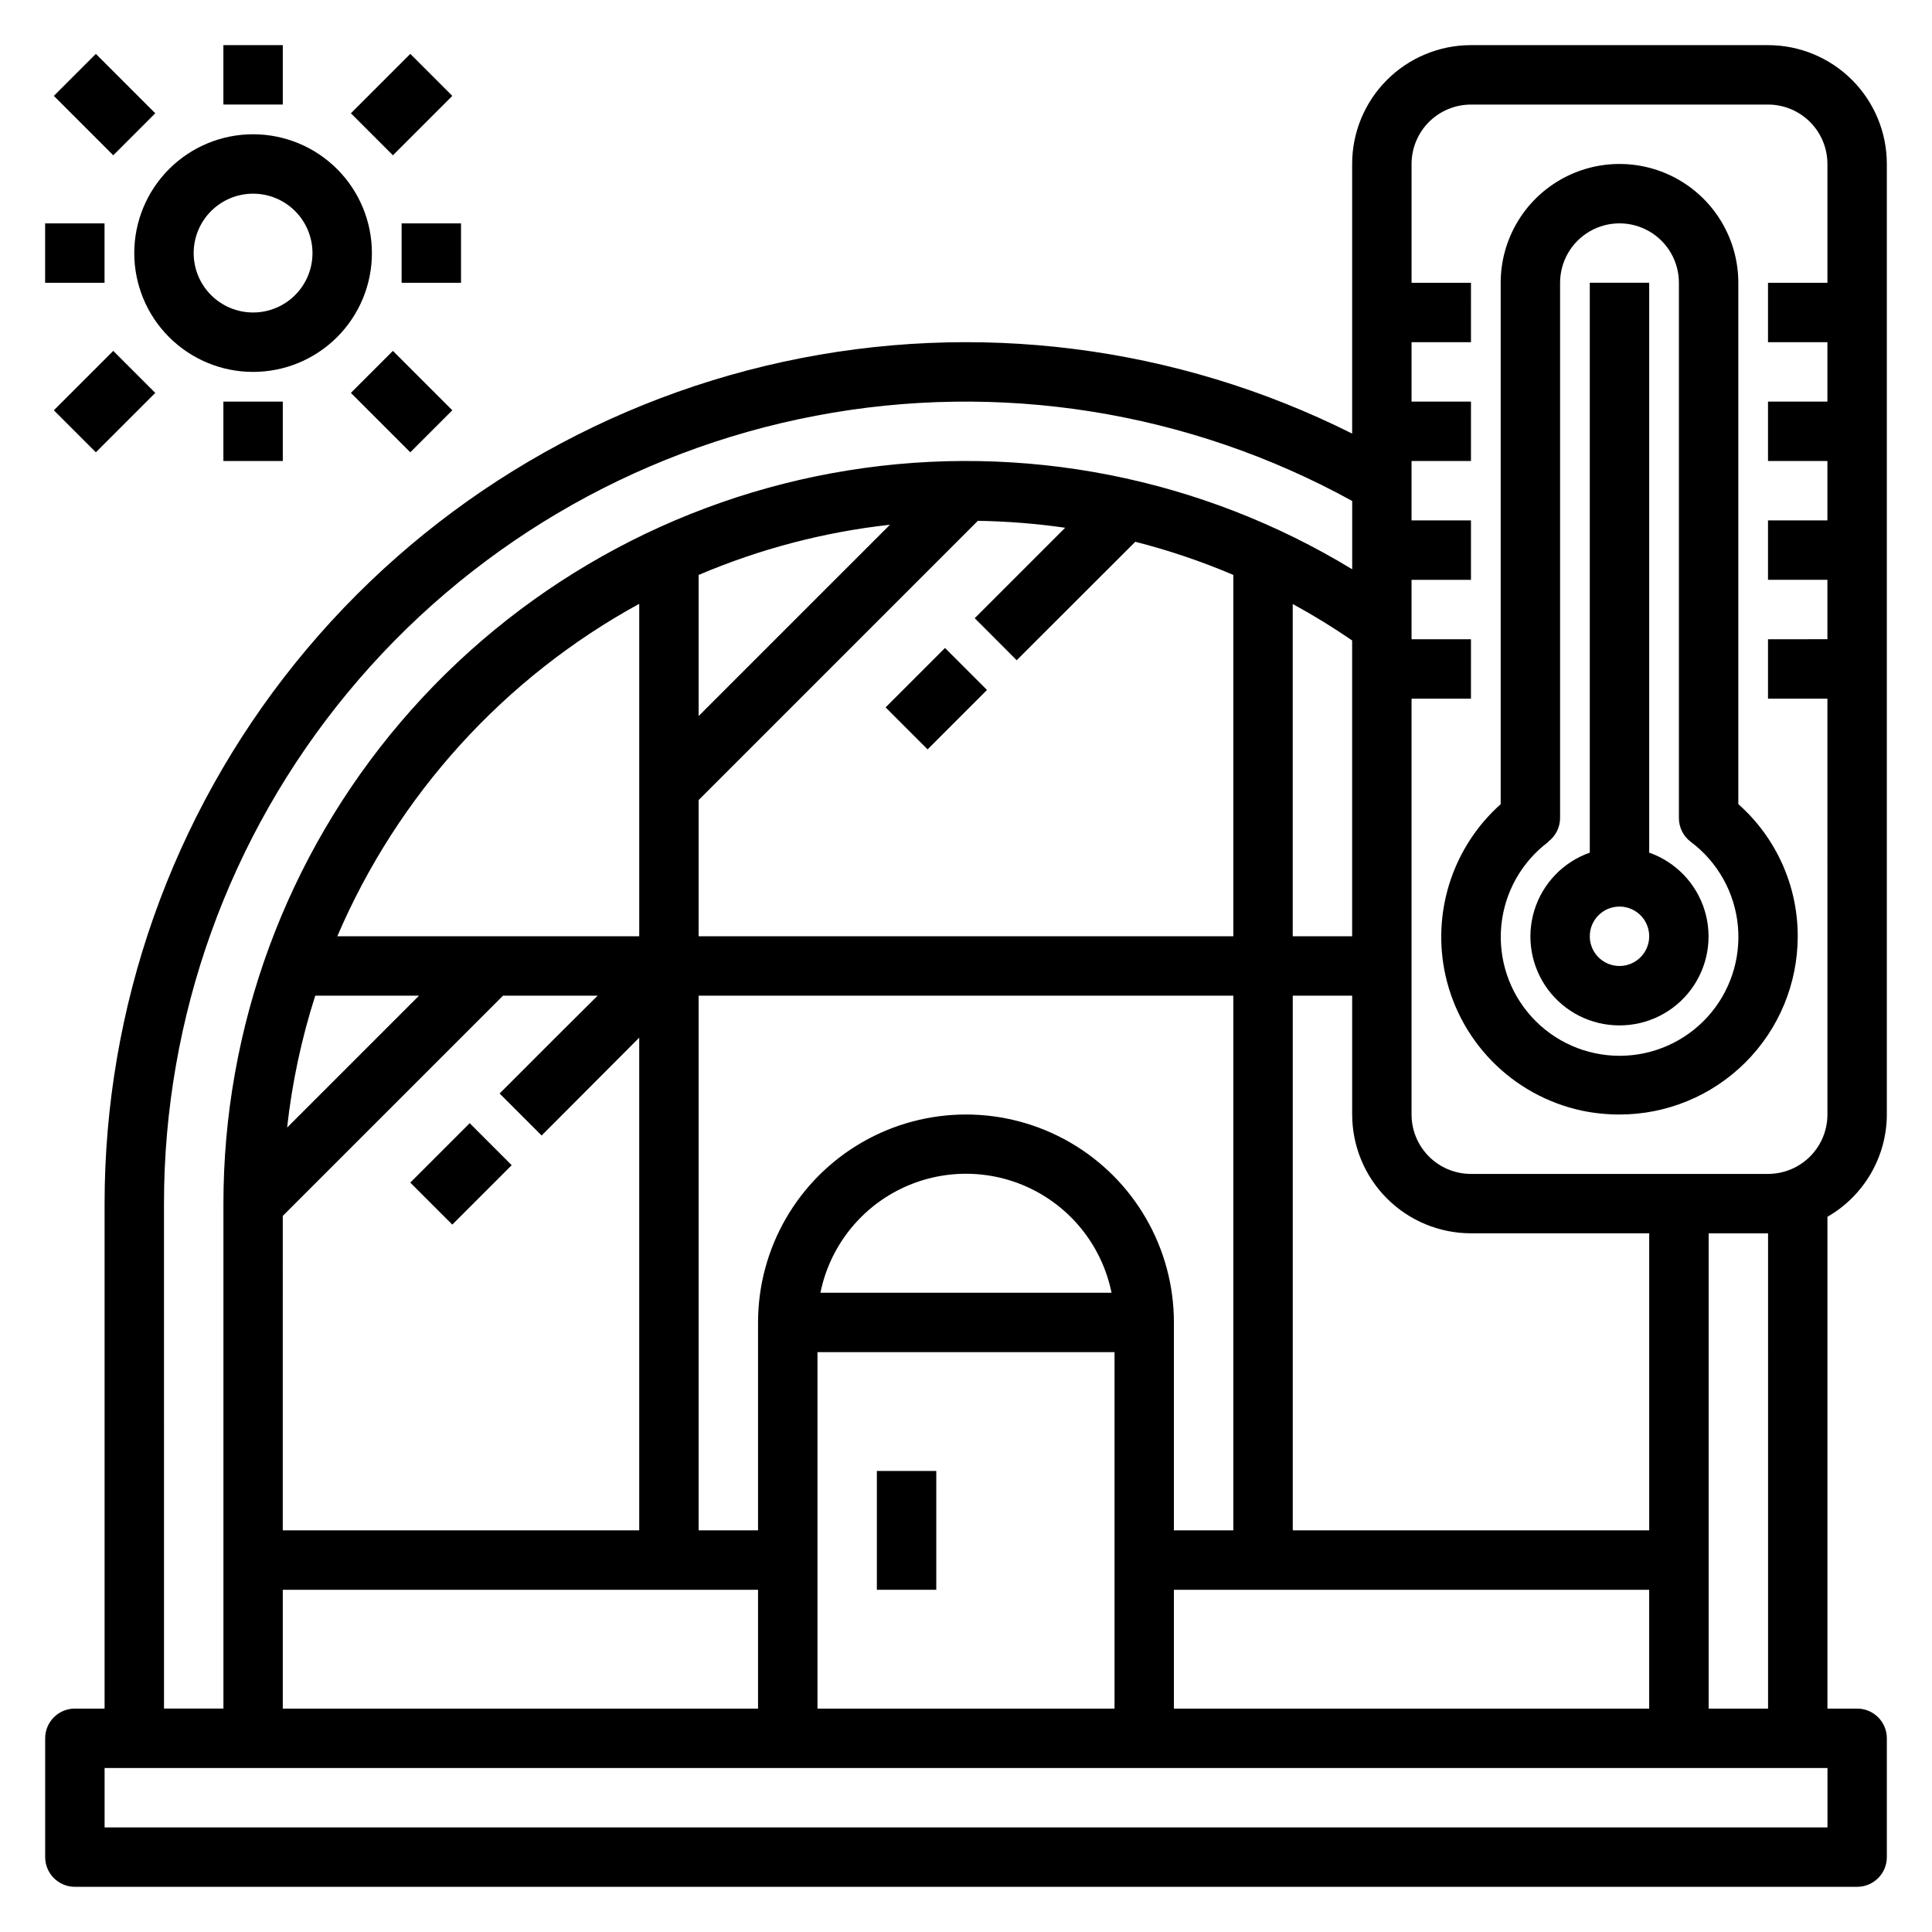
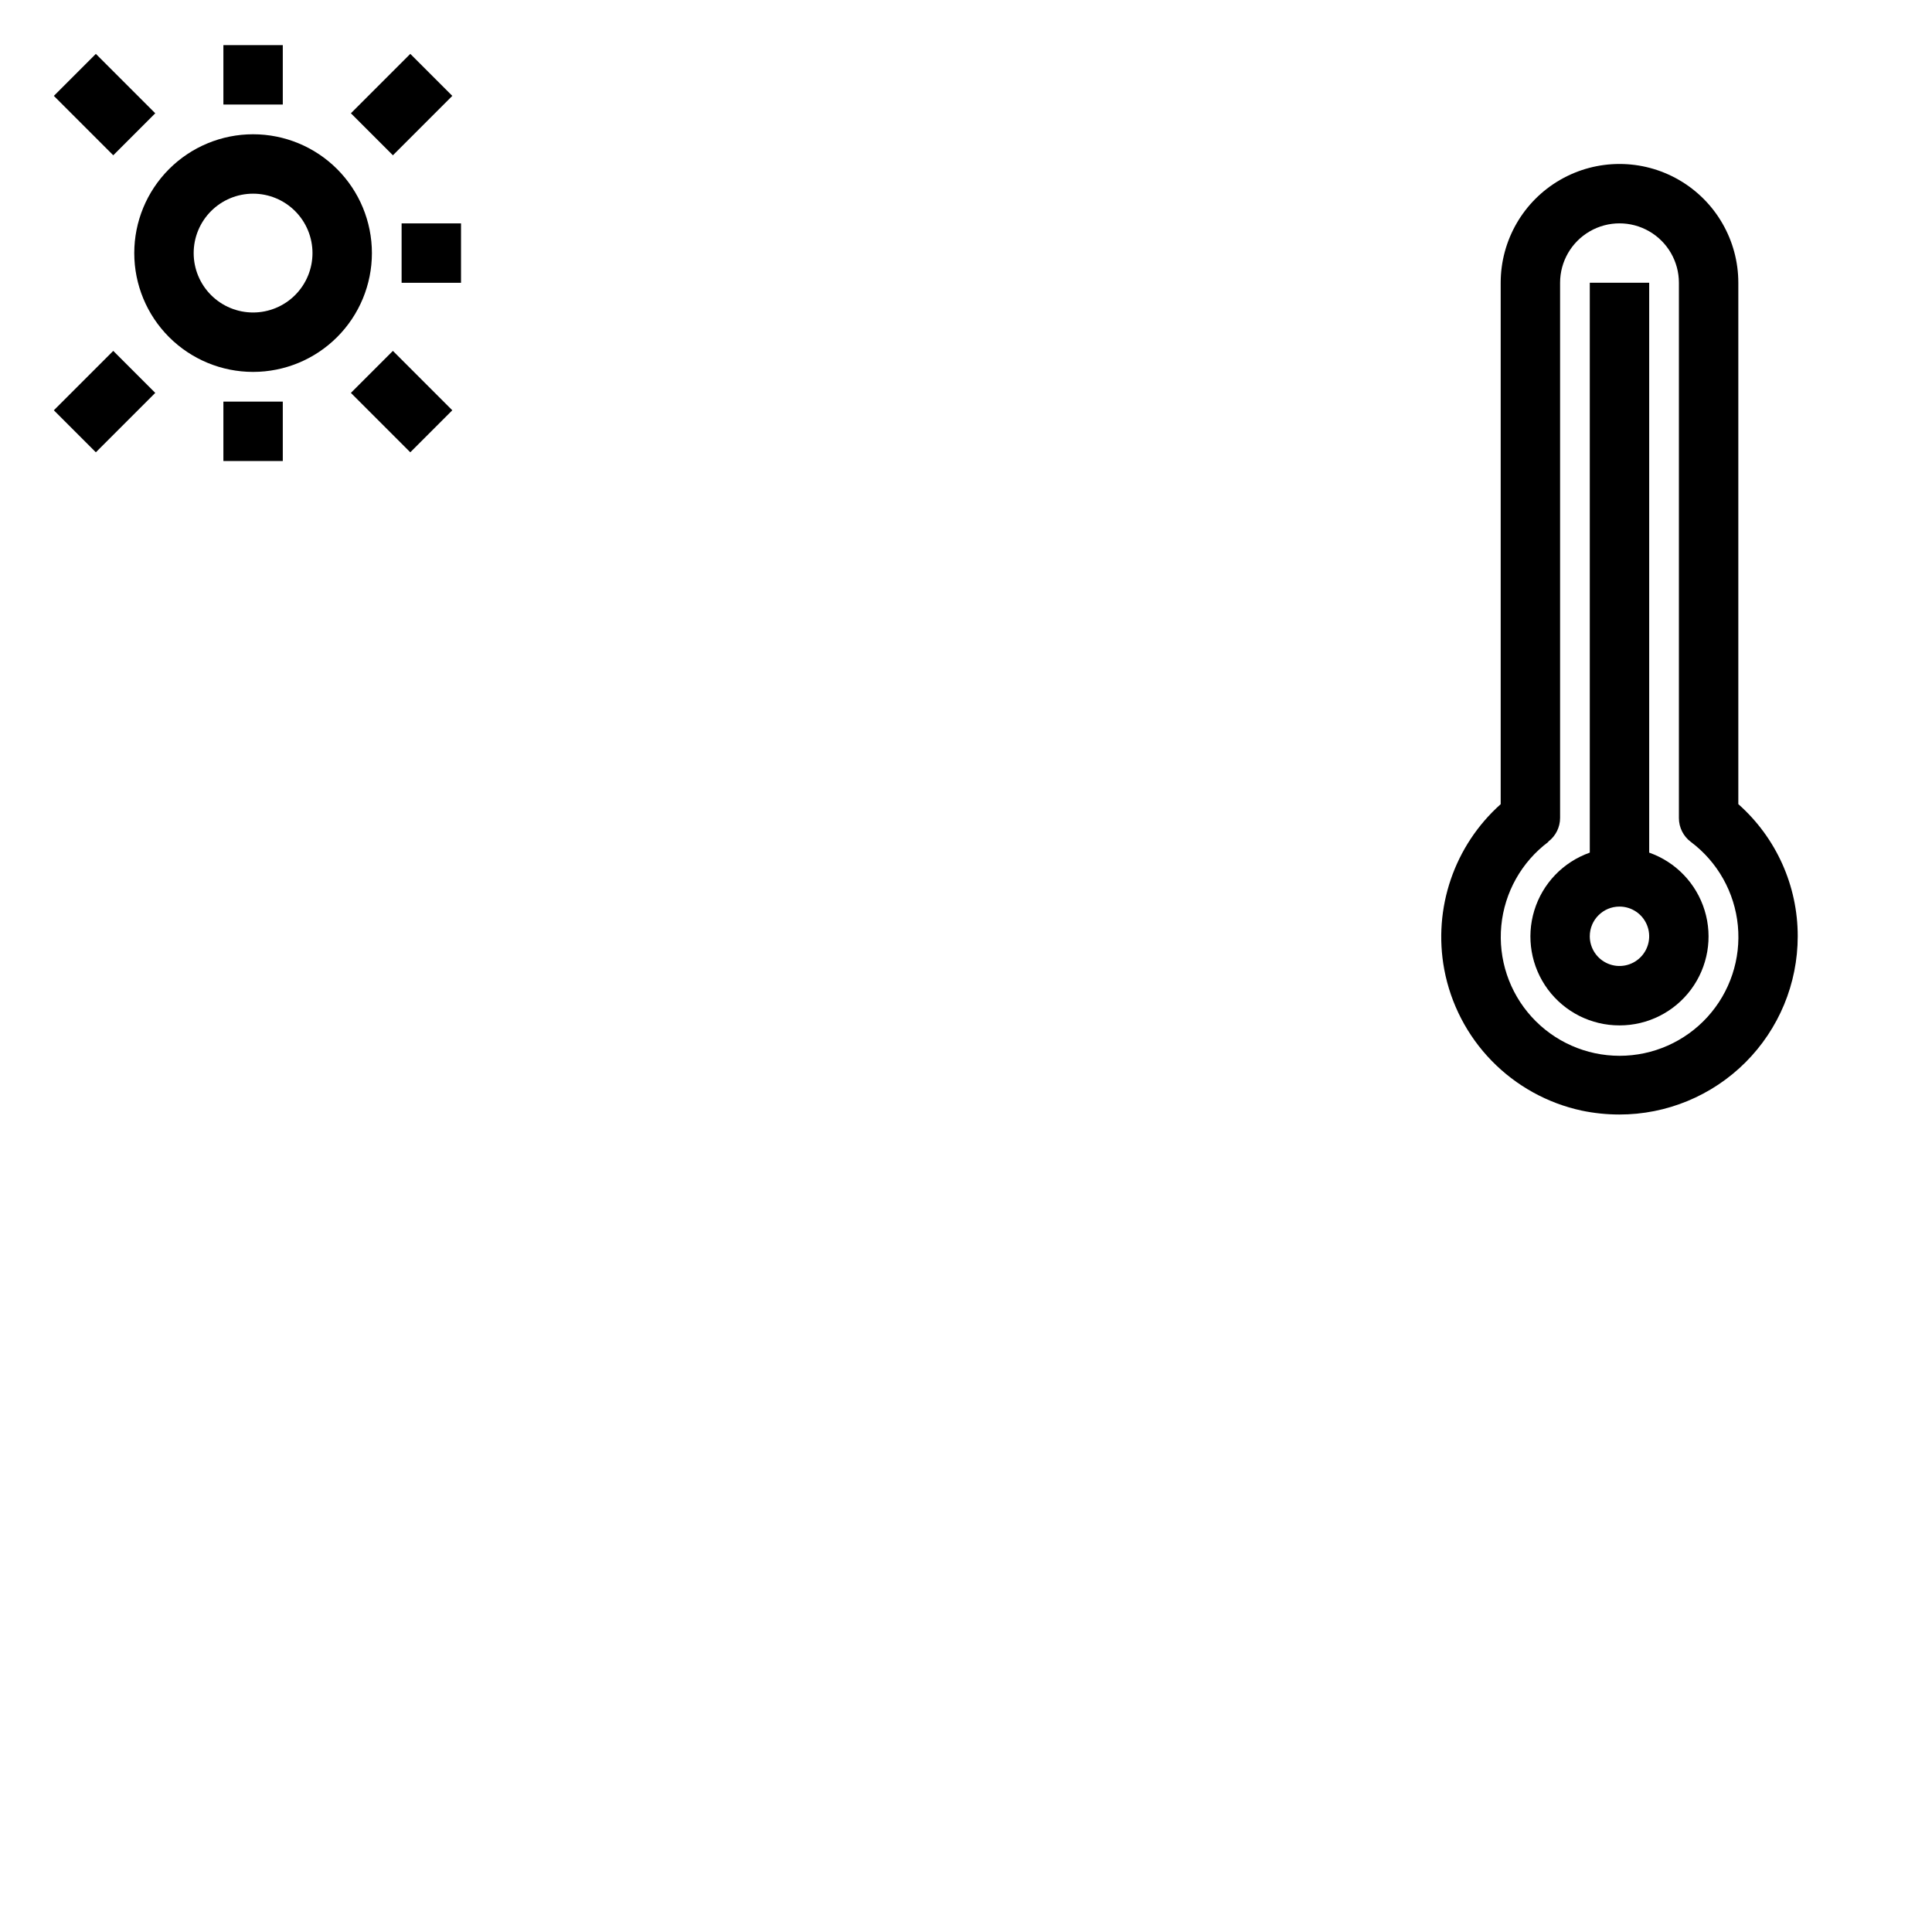
<svg xmlns="http://www.w3.org/2000/svg" fill="#000000" width="800px" height="800px" version="1.1" viewBox="144 144 512 512">
  <g>
-     <path d="m376.38 533.82h15.742v31.488h-15.742z" />
-     <path d="m252.73 457.4 15.742-15.742 11.133 11.133-15.742 15.742z" />
-     <path d="m378.69 331.46 15.742-15.742 11.133 11.133-15.742 15.742z" />
-     <path d="m644.03 439.36v-251.91c0-8.352-3.316-16.359-9.223-22.266-5.906-5.902-13.914-9.223-22.266-9.223h-78.719c-8.352 0-16.363 3.32-22.266 9.223-5.906 5.906-9.223 13.914-9.223 22.266v71.457c-46.605-23.375-99.805-30.09-150.75-19.031s-96.578 39.223-129.3 79.809c-32.723 40.586-50.566 91.152-50.566 143.29v133.82h-7.875c-4.348 0-7.871 3.523-7.871 7.871v31.488c0 2.086 0.832 4.09 2.305 5.566 1.477 1.477 3.481 2.305 5.566 2.305h472.32c2.086 0 4.09-0.828 5.566-2.305 1.477-1.477 2.305-3.481 2.305-5.566v-31.488c0-2.09-0.828-4.09-2.305-5.566-1.477-1.477-3.481-2.305-5.566-2.305h-7.871v-130.33c9.707-5.578 15.707-15.91 15.742-27.109zm-110.21-267.65h78.719c4.176 0 8.18 1.656 11.133 4.609 2.953 2.953 4.613 6.957 4.613 11.133v31.488h-15.746v15.742h15.742v15.742l-15.742 0.004v15.742h15.742v15.742l-15.742 0.004v15.742h15.742v15.742l-15.742 0.004v15.742h15.742l0.004 110.21c0 4.176-1.66 8.18-4.613 11.133-2.953 2.953-6.957 4.609-11.133 4.609h-78.719c-4.176 0-8.18-1.656-11.133-4.609-2.953-2.953-4.613-6.957-4.613-11.133v-110.21h15.742l0.004-15.742h-15.746v-15.742h15.742l0.004-15.746h-15.746v-15.742h15.742l0.004-15.746h-15.746v-15.742h15.742l0.004-15.746h-15.746v-31.488c0-4.176 1.66-8.18 4.613-11.133 2.953-2.953 6.957-4.609 11.133-4.609zm-78.723 425.09v-31.488h125.95v31.488zm-41.664-277.83 31.43-31.395c8.871 2.262 17.559 5.199 25.98 8.785v95.762h-141.7v-36.102l73.996-73.996h0.004c7.742 0.125 15.469 0.734 23.133 1.836l-23.969 23.969zm88.898 73.152h-15.746v-88.055c5.41 2.949 10.664 6.172 15.746 9.66zm-47.234 157.44v-55.105c0-19.684-10.5-37.875-27.551-47.719s-38.055-9.844-55.105 0c-17.047 9.844-27.551 28.035-27.551 47.719v55.105h-15.746v-141.7h141.7v141.7zm-16.531-62.977h-77.145c2.426-11.953 10.262-22.109 21.211-27.492 10.949-5.379 23.773-5.379 34.723 0 10.949 5.383 18.785 15.539 21.211 27.492zm-219.63-20.355 58.363-58.363h25.082c-6.109 6.039-14.398 14.328-25.977 25.922l11.133 11.133 25.863-25.926v130.57h-94.465zm110.21-132.47v-37.391c16.16-6.891 33.238-11.371 50.699-13.305zm-15.742 58.363h-80.012c16.055-37.5 44.23-68.523 80.012-88.109zm-85.859 15.746h27.496l-34.953 34.953c1.316-11.871 3.812-23.582 7.457-34.953zm-8.605 157.44h125.95v31.488h-125.95zm141.7-62.977h78.723v94.465h-78.723zm220.42 47.23h-94.465v-141.7h15.742v31.488h0.004c0 8.352 3.316 16.359 9.223 22.266 5.902 5.902 13.914 9.223 22.266 9.223h47.23zm-393.6-86.59c-0.023-49.461 17.211-97.379 48.734-135.49 31.52-38.117 75.352-64.035 123.94-73.297 48.586-9.258 98.879-1.273 142.21 22.574v18.105c-39.969-24.332-87.301-33.625-133.5-26.215s-88.254 31.043-118.61 66.652c-30.355 35.613-47.027 80.875-47.023 127.67v133.82h-15.746zm440.84 165.31h-456.58v-15.746h456.58zm-15.742-31.488h-15.746v-125.95h15.742z" />
    <path d="m526.74 400.9c1.711 9.129 6.074 17.547 12.551 24.203 6.477 6.656 14.773 11.254 23.848 13.215 3.281 0.688 6.625 1.035 9.977 1.039 12.539 0.02 24.57-4.949 33.441-13.809 8.875-8.859 13.859-20.887 13.859-33.426 0.02-13.391-5.715-26.145-15.742-35.02v-138.16c0-11.25-6.004-21.645-15.746-27.27-9.742-5.625-21.746-5.625-31.488 0s-15.742 16.02-15.742 27.27v138.17c-12.301 10.977-17.973 27.582-14.957 43.789zm27.551-33.852v0.004c1.984-1.488 3.148-3.82 3.148-6.297v-141.82c0-5.625 3.004-10.82 7.875-13.633s10.871-2.812 15.742 0c4.871 2.812 7.871 8.008 7.871 13.633v141.87c0 2.477 1.168 4.809 3.148 6.297 7.106 5.316 11.633 13.383 12.477 22.215s-2.078 17.609-8.043 24.172c-5.969 6.566-14.43 10.309-23.301 10.309-8.871 0-17.332-3.742-23.301-10.309-5.969-6.562-8.887-15.34-8.047-24.172 0.844-8.832 5.375-16.898 12.477-22.215z" />
    <path d="m573.18 415.74c7.481 0.016 14.52-3.523 18.973-9.531 4.453-6.012 5.789-13.777 3.598-20.93-2.188-7.152-7.644-12.836-14.699-15.324v-151.02h-15.742v151.02c-7.055 2.488-12.512 8.172-14.703 15.324-2.188 7.152-0.855 14.918 3.598 20.93 4.453 6.008 11.496 9.547 18.977 9.531zm0-31.488c3.184 0 6.055 1.918 7.273 4.859 1.219 2.941 0.543 6.328-1.707 8.578-2.254 2.254-5.637 2.926-8.578 1.707s-4.859-4.09-4.859-7.273c0-4.348 3.523-7.871 7.871-7.871z" />
    <path d="m211.07 242.56c8.352 0 16.359-3.316 22.266-9.223s9.223-13.914 9.223-22.266c0-8.352-3.316-16.359-9.223-22.266s-13.914-9.223-22.266-9.223c-8.352 0-16.359 3.316-22.266 9.223s-9.223 13.914-9.223 22.266c0 8.352 3.316 16.359 9.223 22.266s13.914 9.223 22.266 9.223zm0-47.234c4.176 0 8.18 1.66 11.133 4.613s4.609 6.957 4.609 11.133c0 4.176-1.656 8.18-4.609 11.133s-6.957 4.609-11.133 4.609c-4.176 0-8.18-1.656-11.133-4.609s-4.613-6.957-4.613-11.133c0-4.176 1.66-8.18 4.613-11.133s6.957-4.613 11.133-4.613z" />
    <path d="m203.2 155.96h15.742v15.742h-15.742z" />
    <path d="m203.2 250.43h15.742v15.742h-15.742z" />
-     <path d="m155.96 203.2h15.742v15.742h-15.742z" />
    <path d="m250.43 203.2h15.742v15.742h-15.742z" />
    <path d="m158.27 169.41 11.133-11.133 15.742 15.742-11.133 11.133z" />
    <path d="m236.99 248.12 11.133-11.133 15.742 15.742-11.133 11.133z" />
    <path d="m158.27 252.73 15.742-15.742 11.133 11.133-15.742 15.742z" />
    <path d="m236.99 174.02 15.742-15.742 11.133 11.133-15.742 15.742z" />
  </g>
</svg>